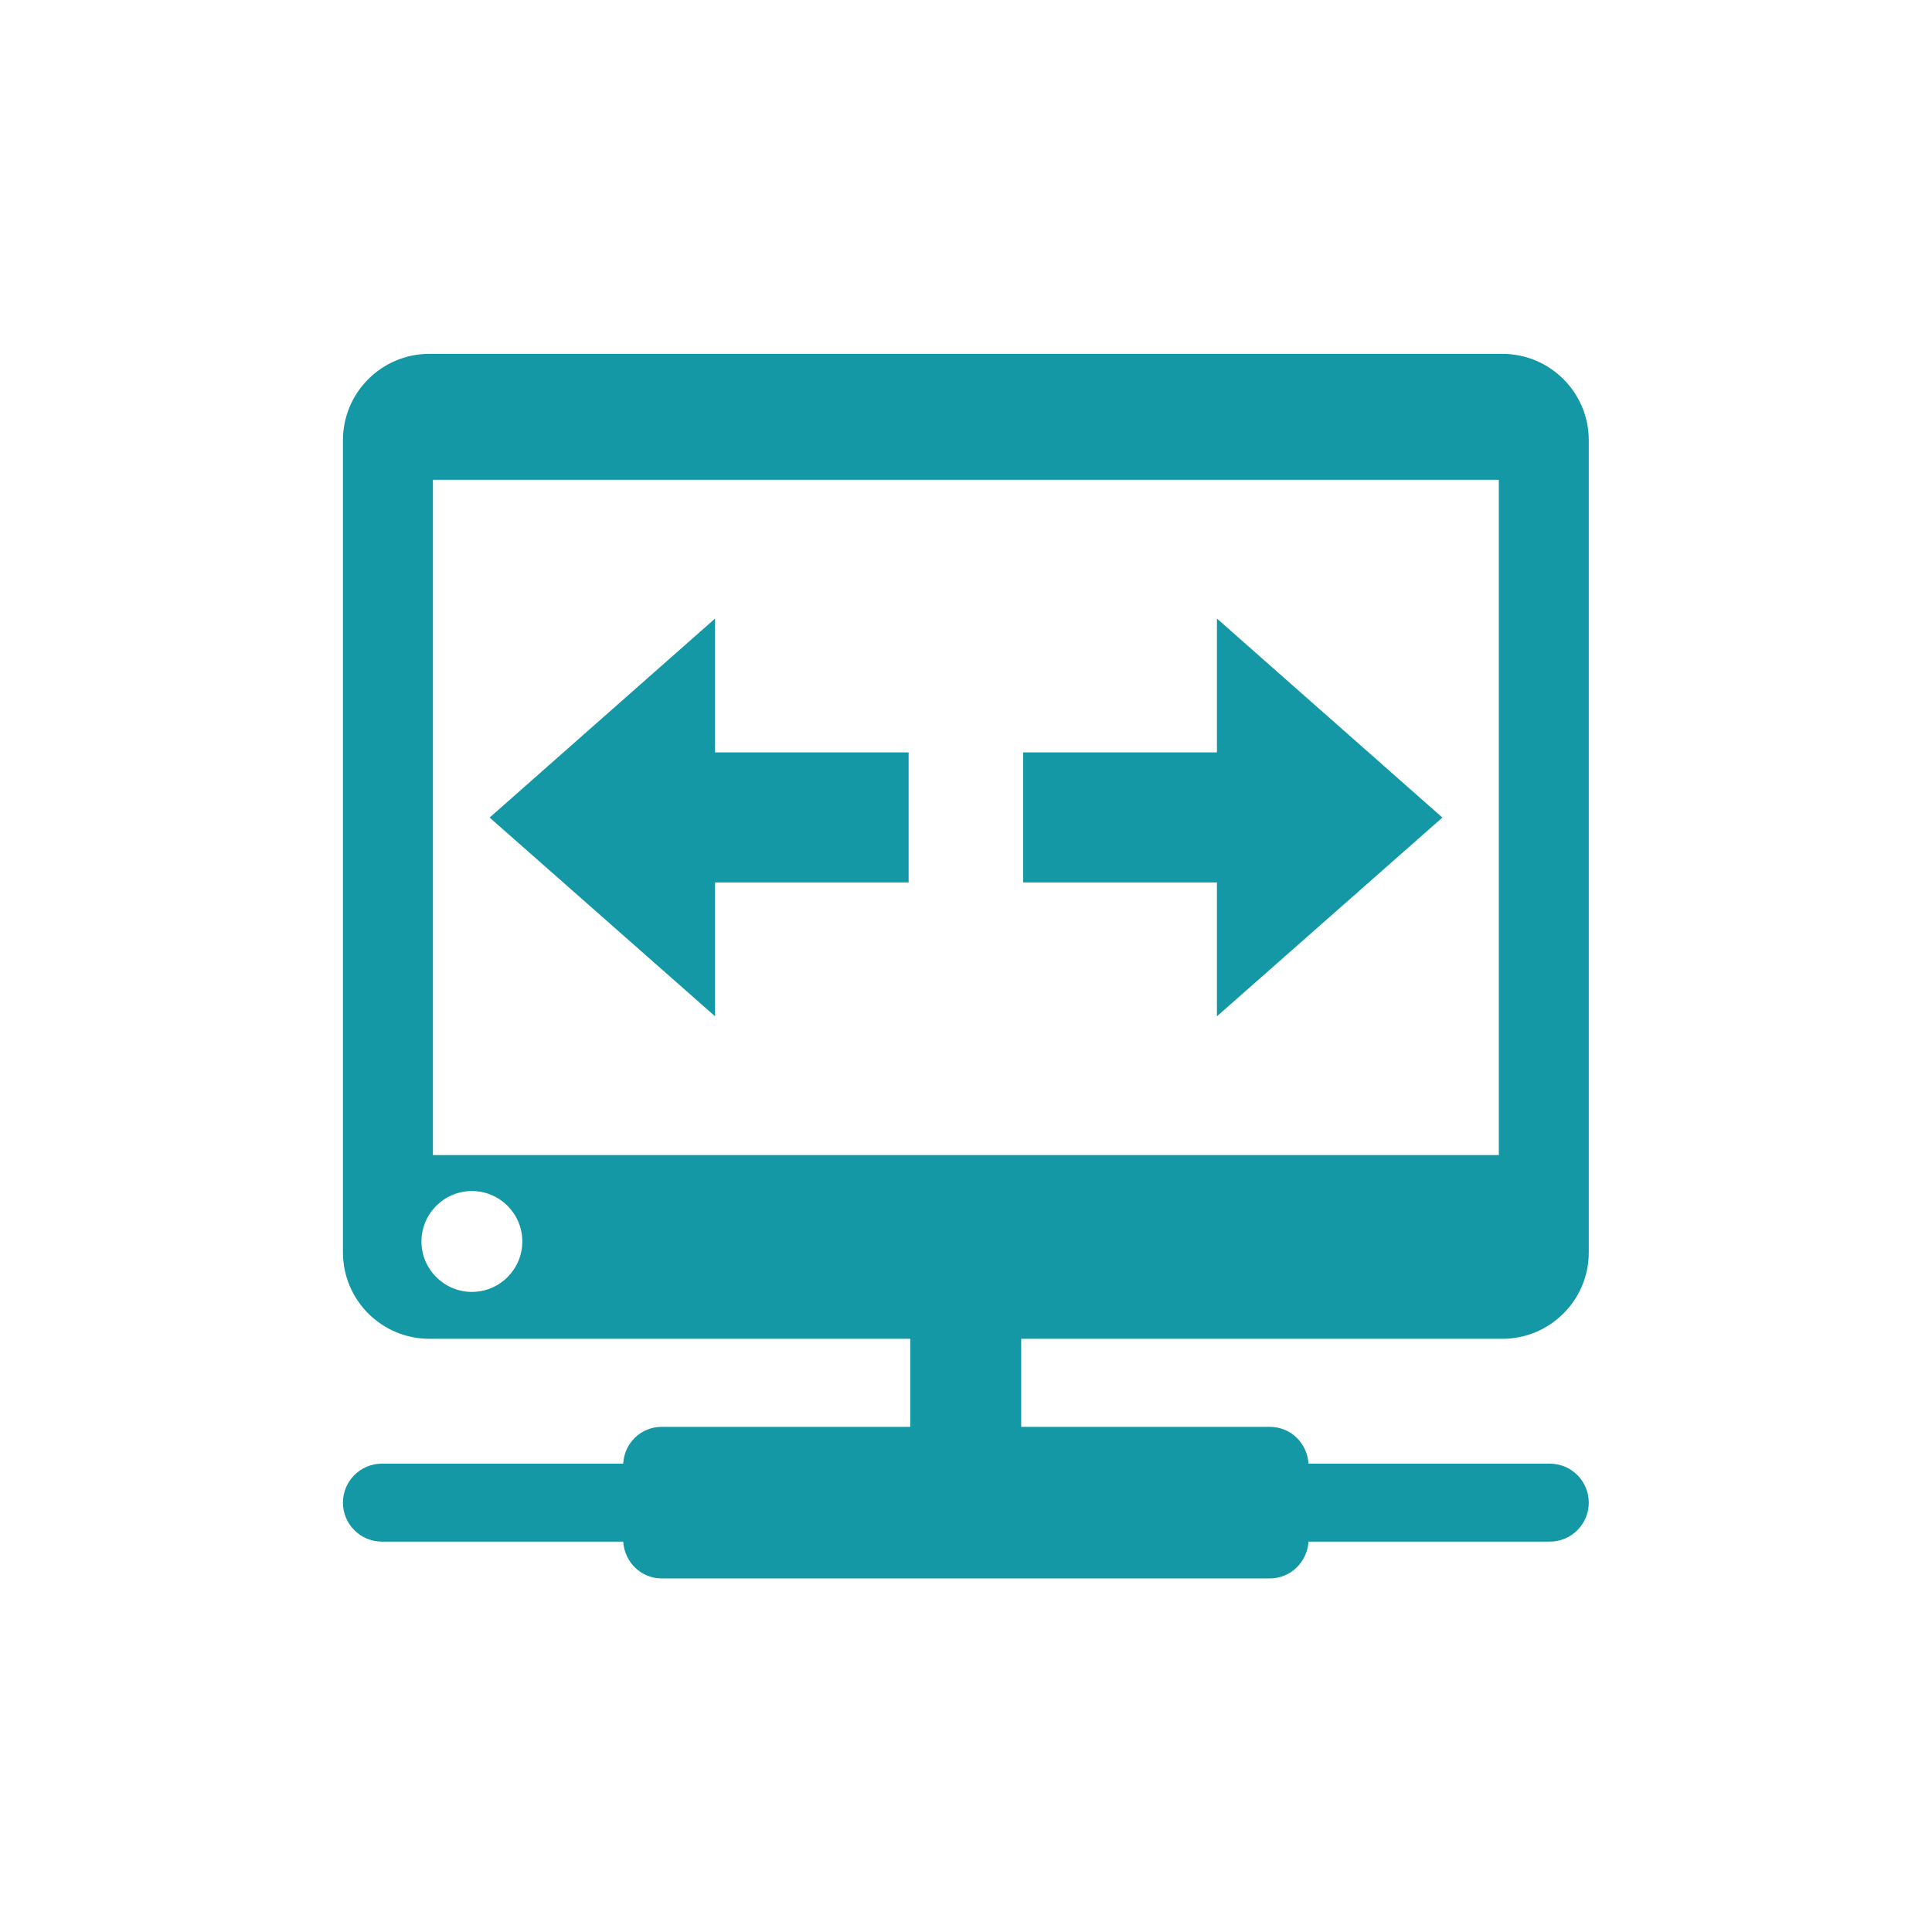
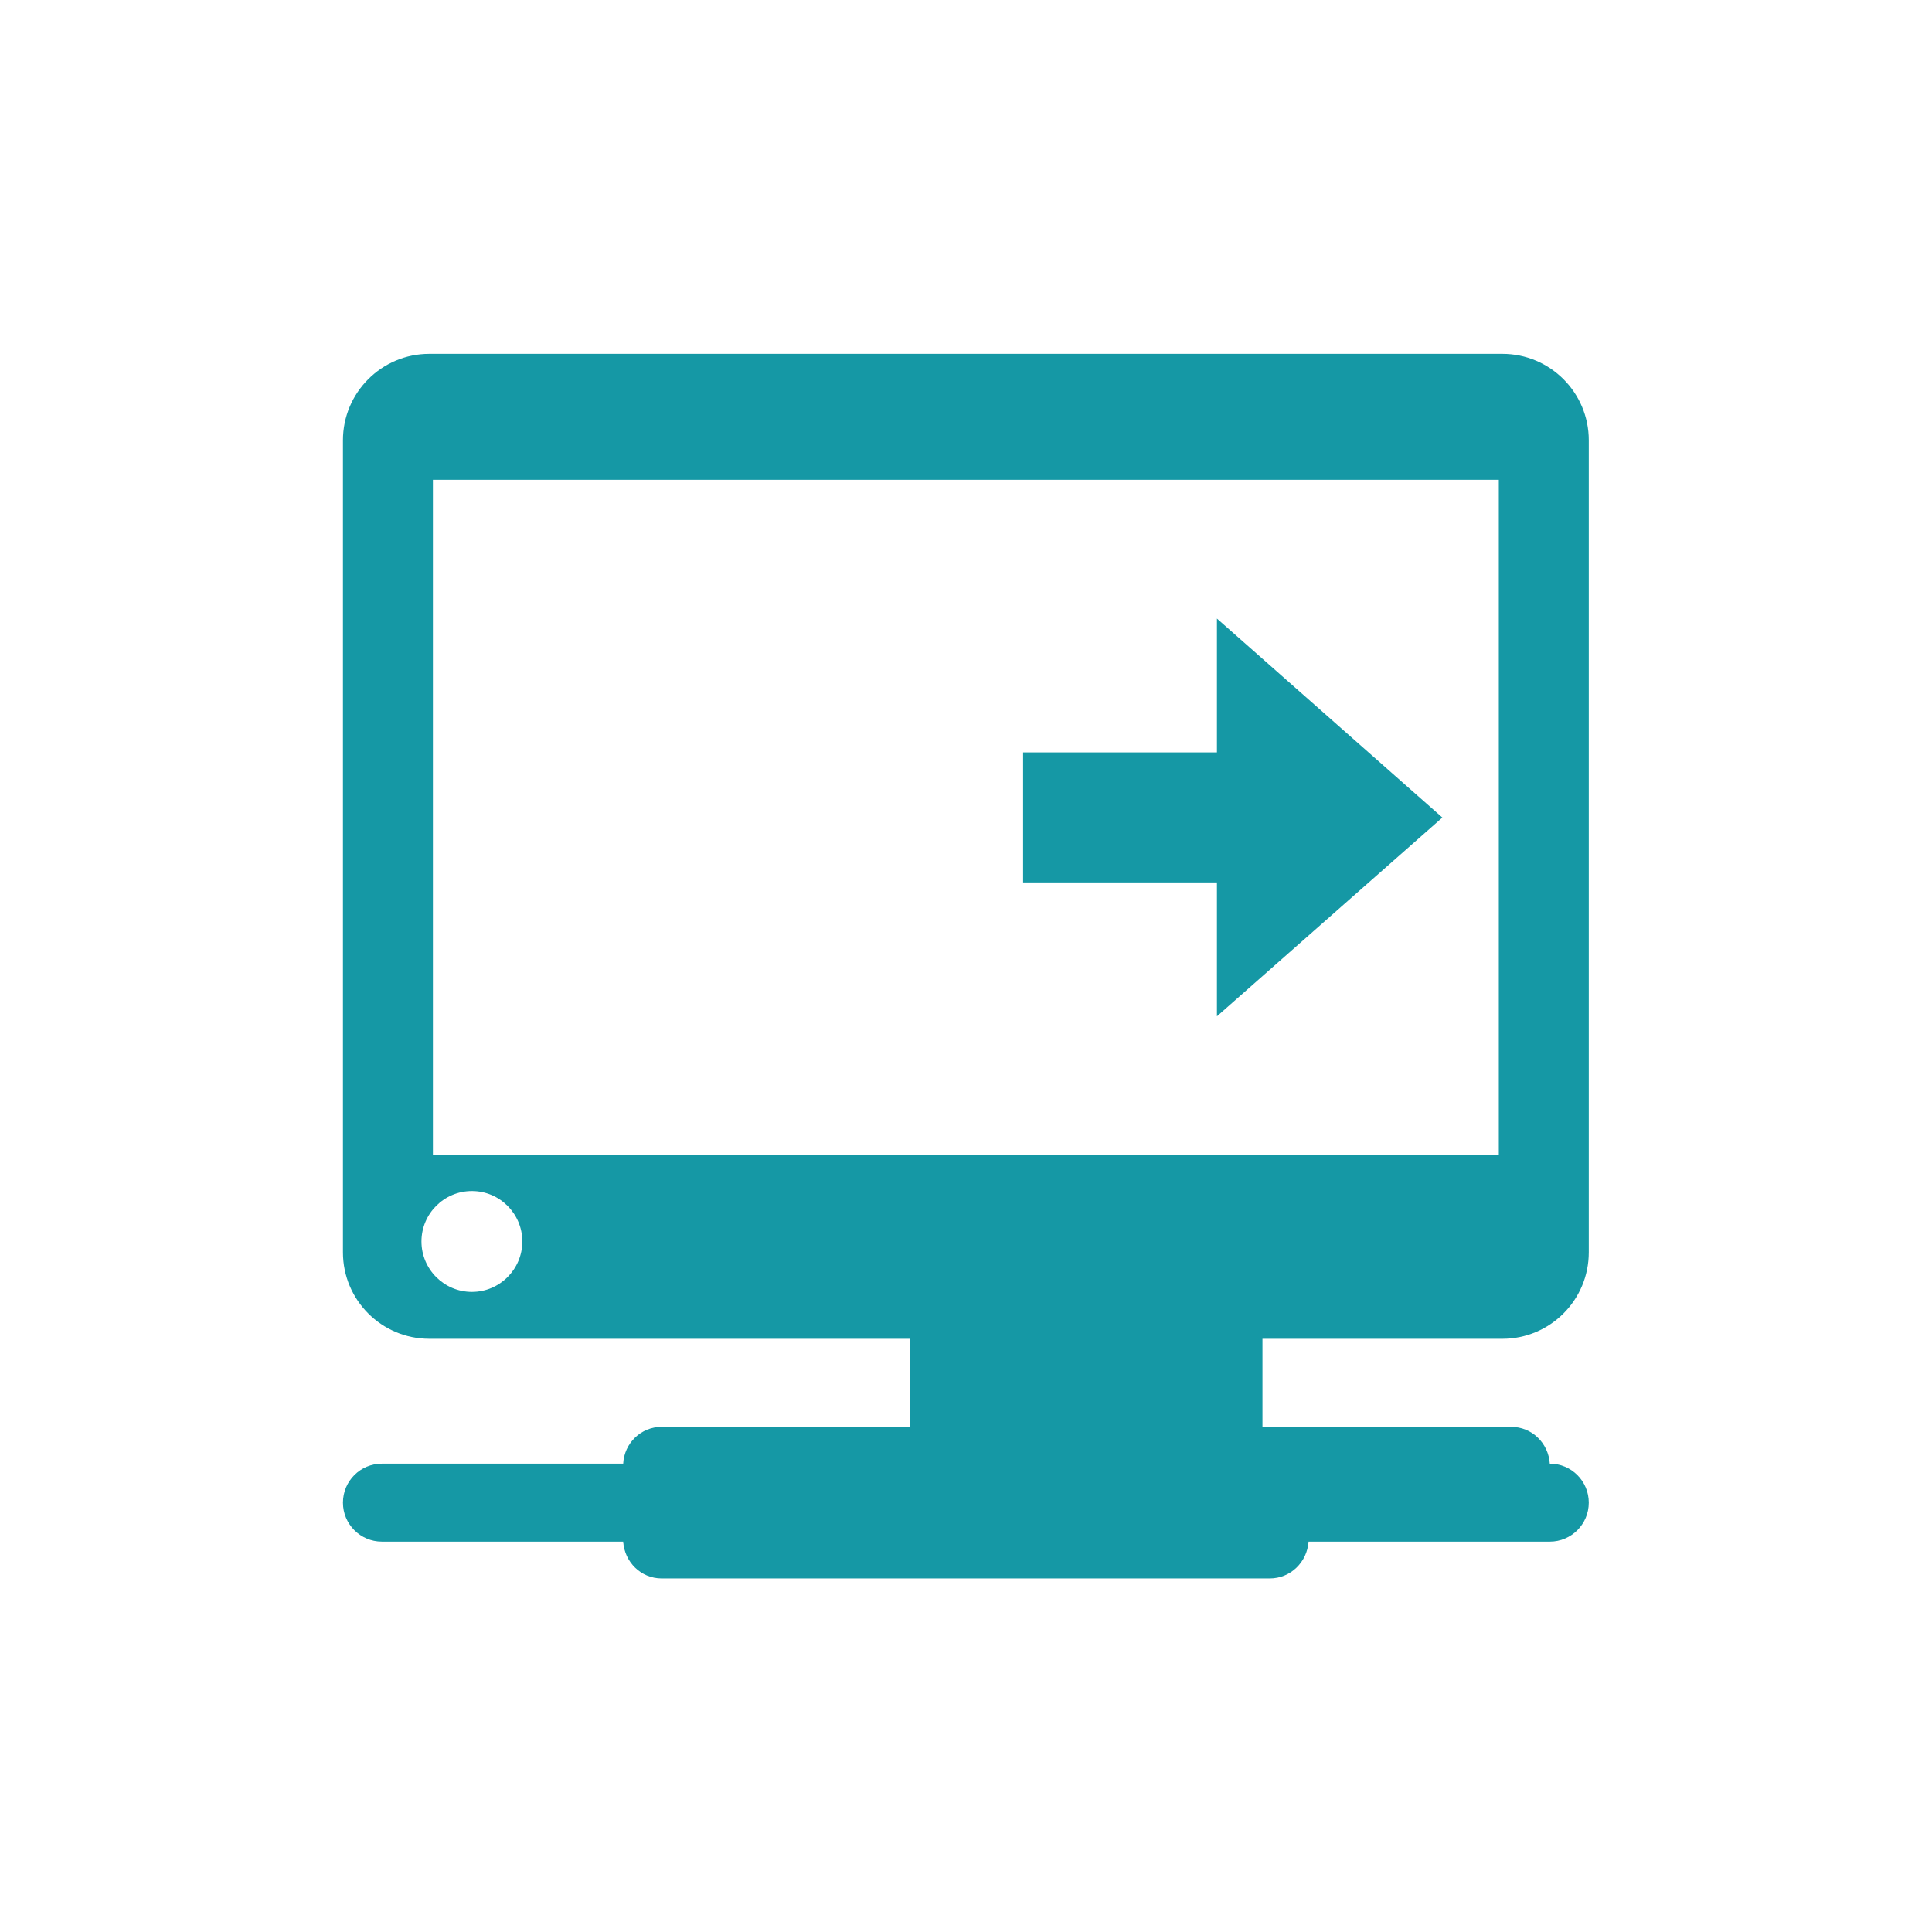
<svg xmlns="http://www.w3.org/2000/svg" id="_レイヤー_1" viewBox="0 0 70.87 70.87">
  <defs>
    <style>.cls-1{fill:#1598a5;}</style>
  </defs>
-   <path class="cls-1" d="M55.11,49.11c1.75,0,3.17-1.42,3.17-3.17V16.15c0-1.75-1.42-3.17-3.17-3.17H15.75c-1.75,0-3.17,1.42-3.17,3.17v29.79c0,1.75,1.42,3.17,3.17,3.17h17.64v3.23h-9.12c-.76,0-1.37,.6-1.41,1.35H14.01c-.79,0-1.43,.64-1.43,1.43s.64,1.43,1.43,1.43h8.85c.05,.75,.65,1.35,1.41,1.35h22.31c.76,0,1.37-.6,1.42-1.35h8.85c.79,0,1.43-.64,1.43-1.43s-.64-1.43-1.43-1.43h-8.85c-.05-.75-.65-1.35-1.42-1.35h-9.12v-3.23h17.64Zm-37.8-1.72c-1.02,0-1.85-.83-1.85-1.85s.83-1.85,1.85-1.85,1.85,.83,1.85,1.85-.83,1.85-1.85,1.85m-1.43-5.02V17.6H54.98v24.77H15.88Z" />
+   <path class="cls-1" d="M55.11,49.11c1.75,0,3.17-1.42,3.17-3.17V16.15c0-1.75-1.42-3.17-3.17-3.17H15.75c-1.75,0-3.17,1.42-3.17,3.17v29.79c0,1.75,1.42,3.17,3.17,3.17h17.64v3.23h-9.12c-.76,0-1.37,.6-1.41,1.35H14.01c-.79,0-1.43,.64-1.43,1.43s.64,1.43,1.43,1.43h8.85c.05,.75,.65,1.35,1.41,1.35h22.31c.76,0,1.37-.6,1.42-1.35h8.85c.79,0,1.43-.64,1.43-1.43s-.64-1.43-1.43-1.43c-.05-.75-.65-1.35-1.42-1.35h-9.12v-3.23h17.64Zm-37.8-1.72c-1.02,0-1.85-.83-1.85-1.85s.83-1.85,1.85-1.85,1.85,.83,1.85,1.85-.83,1.85-1.85,1.85m-1.43-5.02V17.6H54.98v24.77H15.88Z" />
  <polygon class="cls-1" points="44.64 27.6 37.53 27.6 37.53 32.37 44.64 32.37 44.64 37.28 52.91 29.99 44.64 22.69 44.64 27.6" />
-   <polygon class="cls-1" points="26.23 22.69 17.96 29.99 26.23 37.28 26.23 32.37 33.33 32.37 33.33 27.6 26.23 27.6 26.23 22.69" />
</svg>